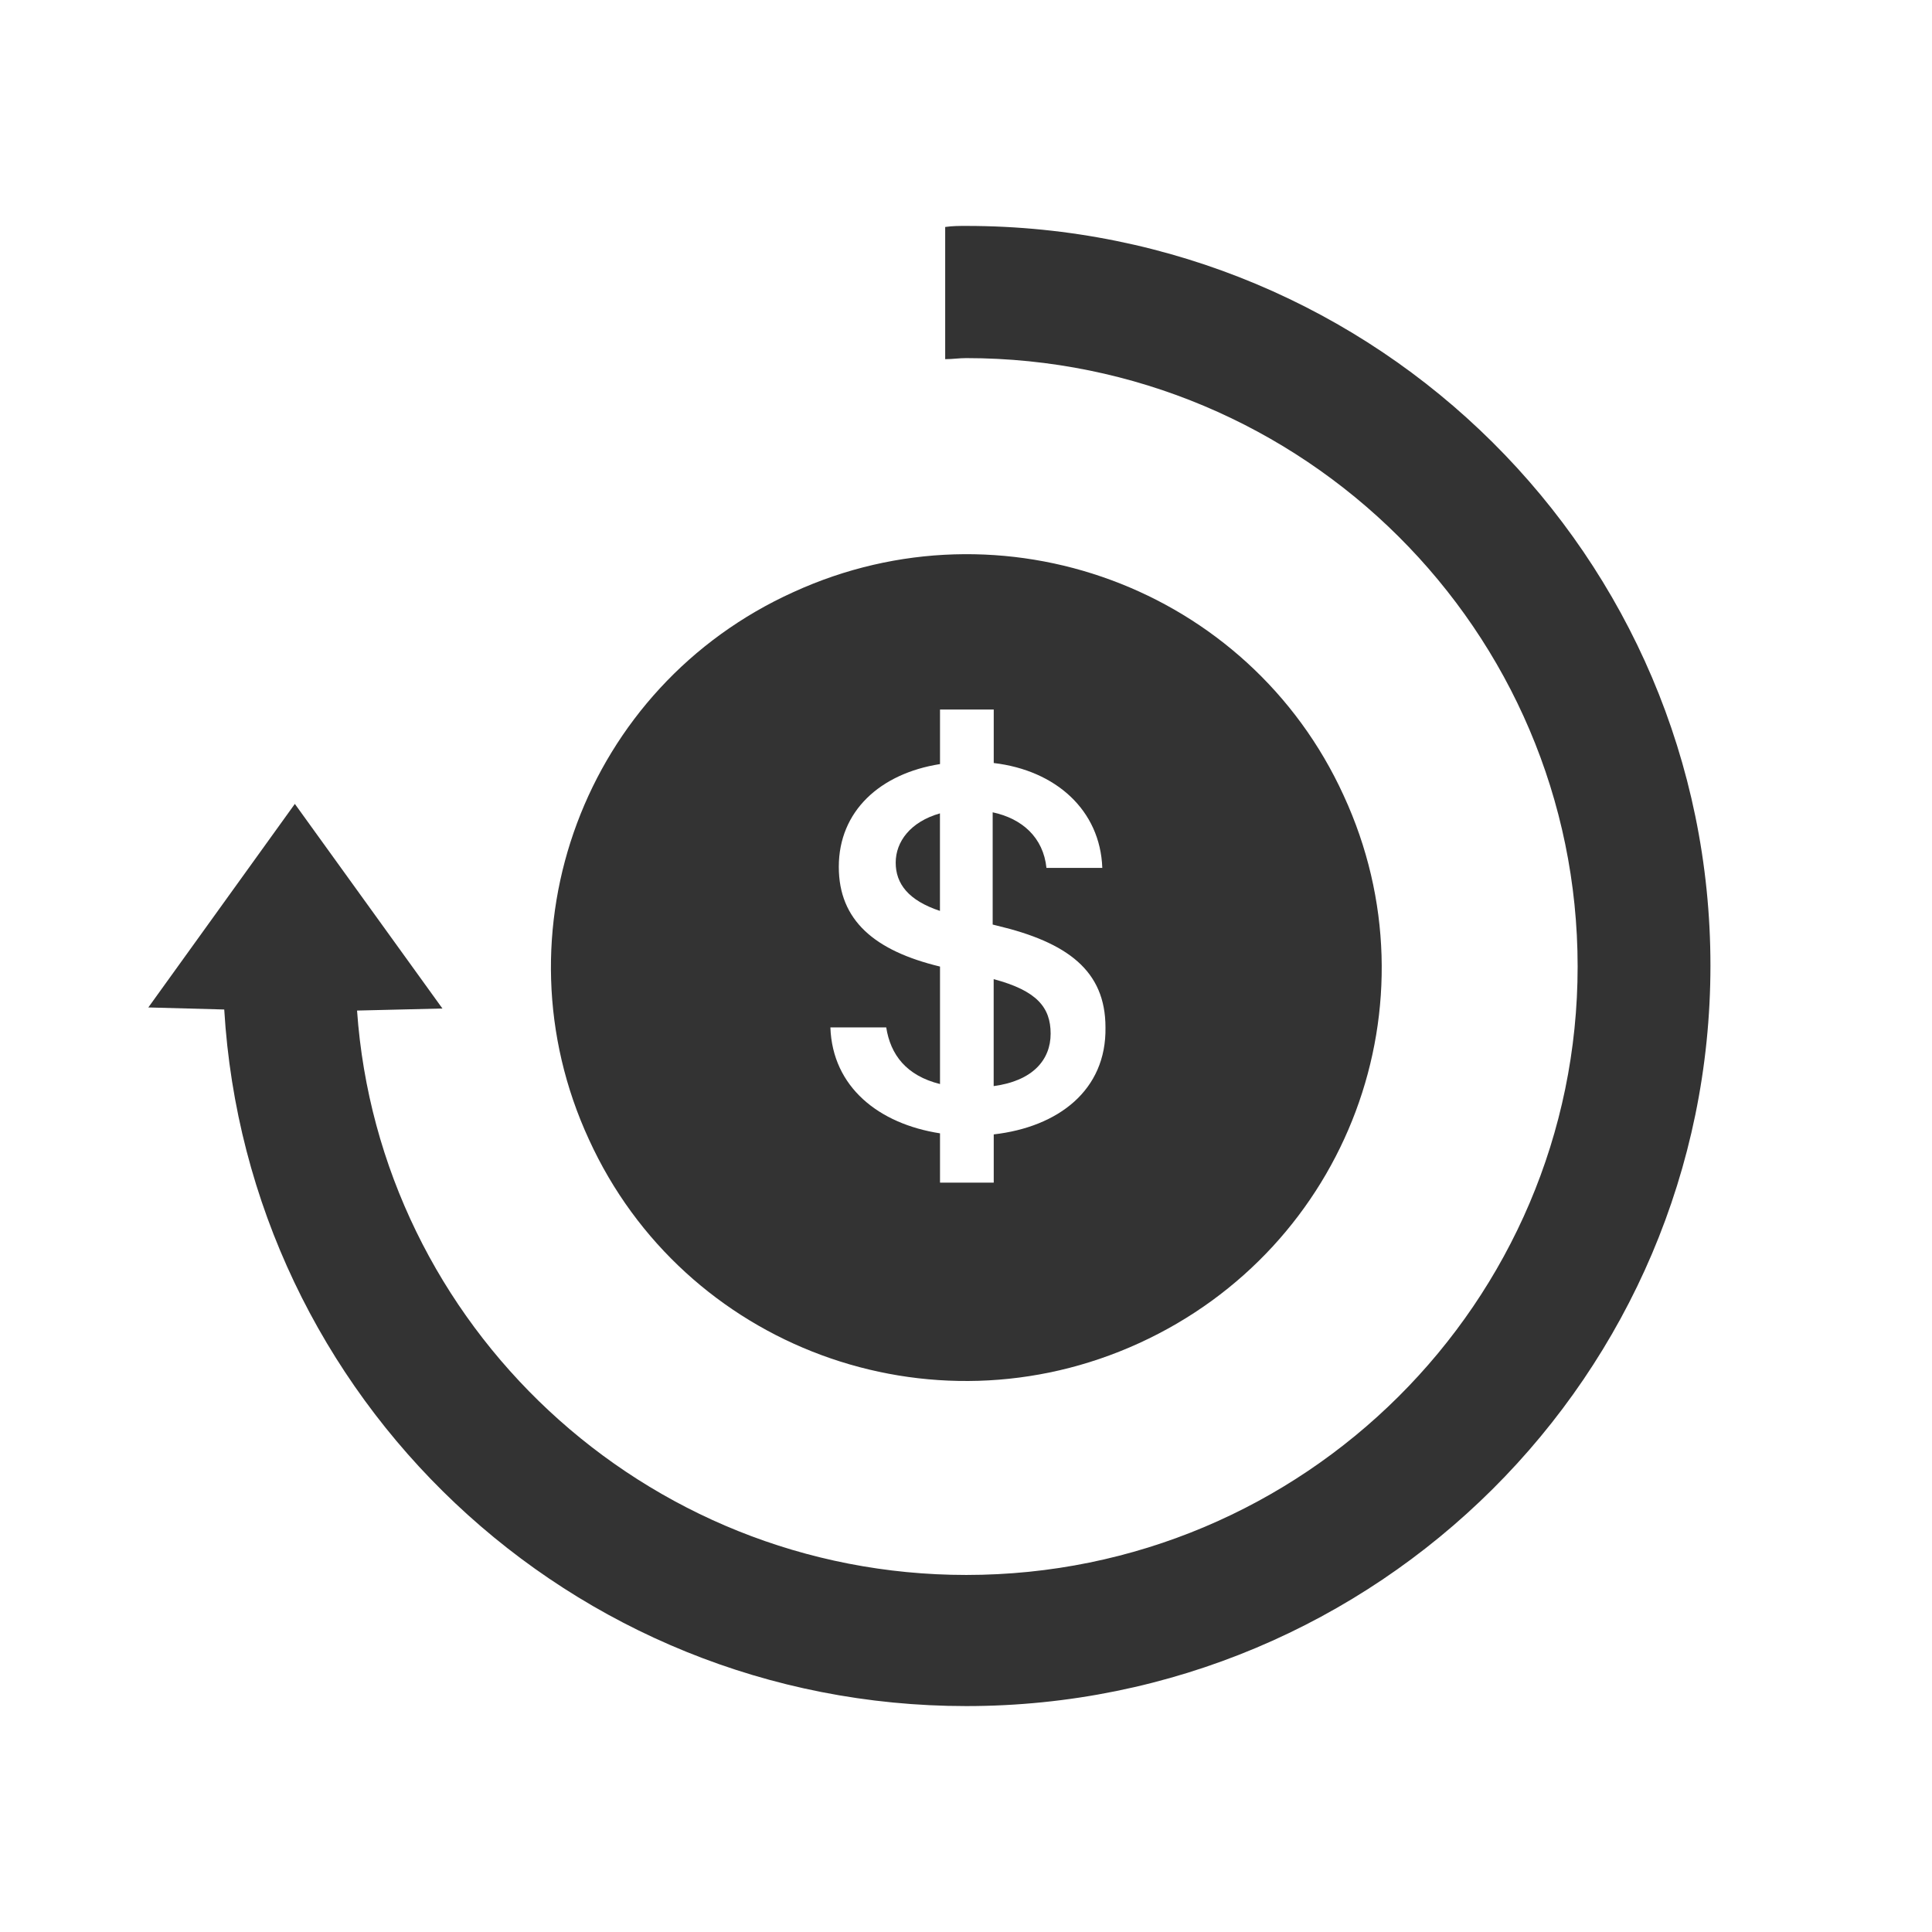
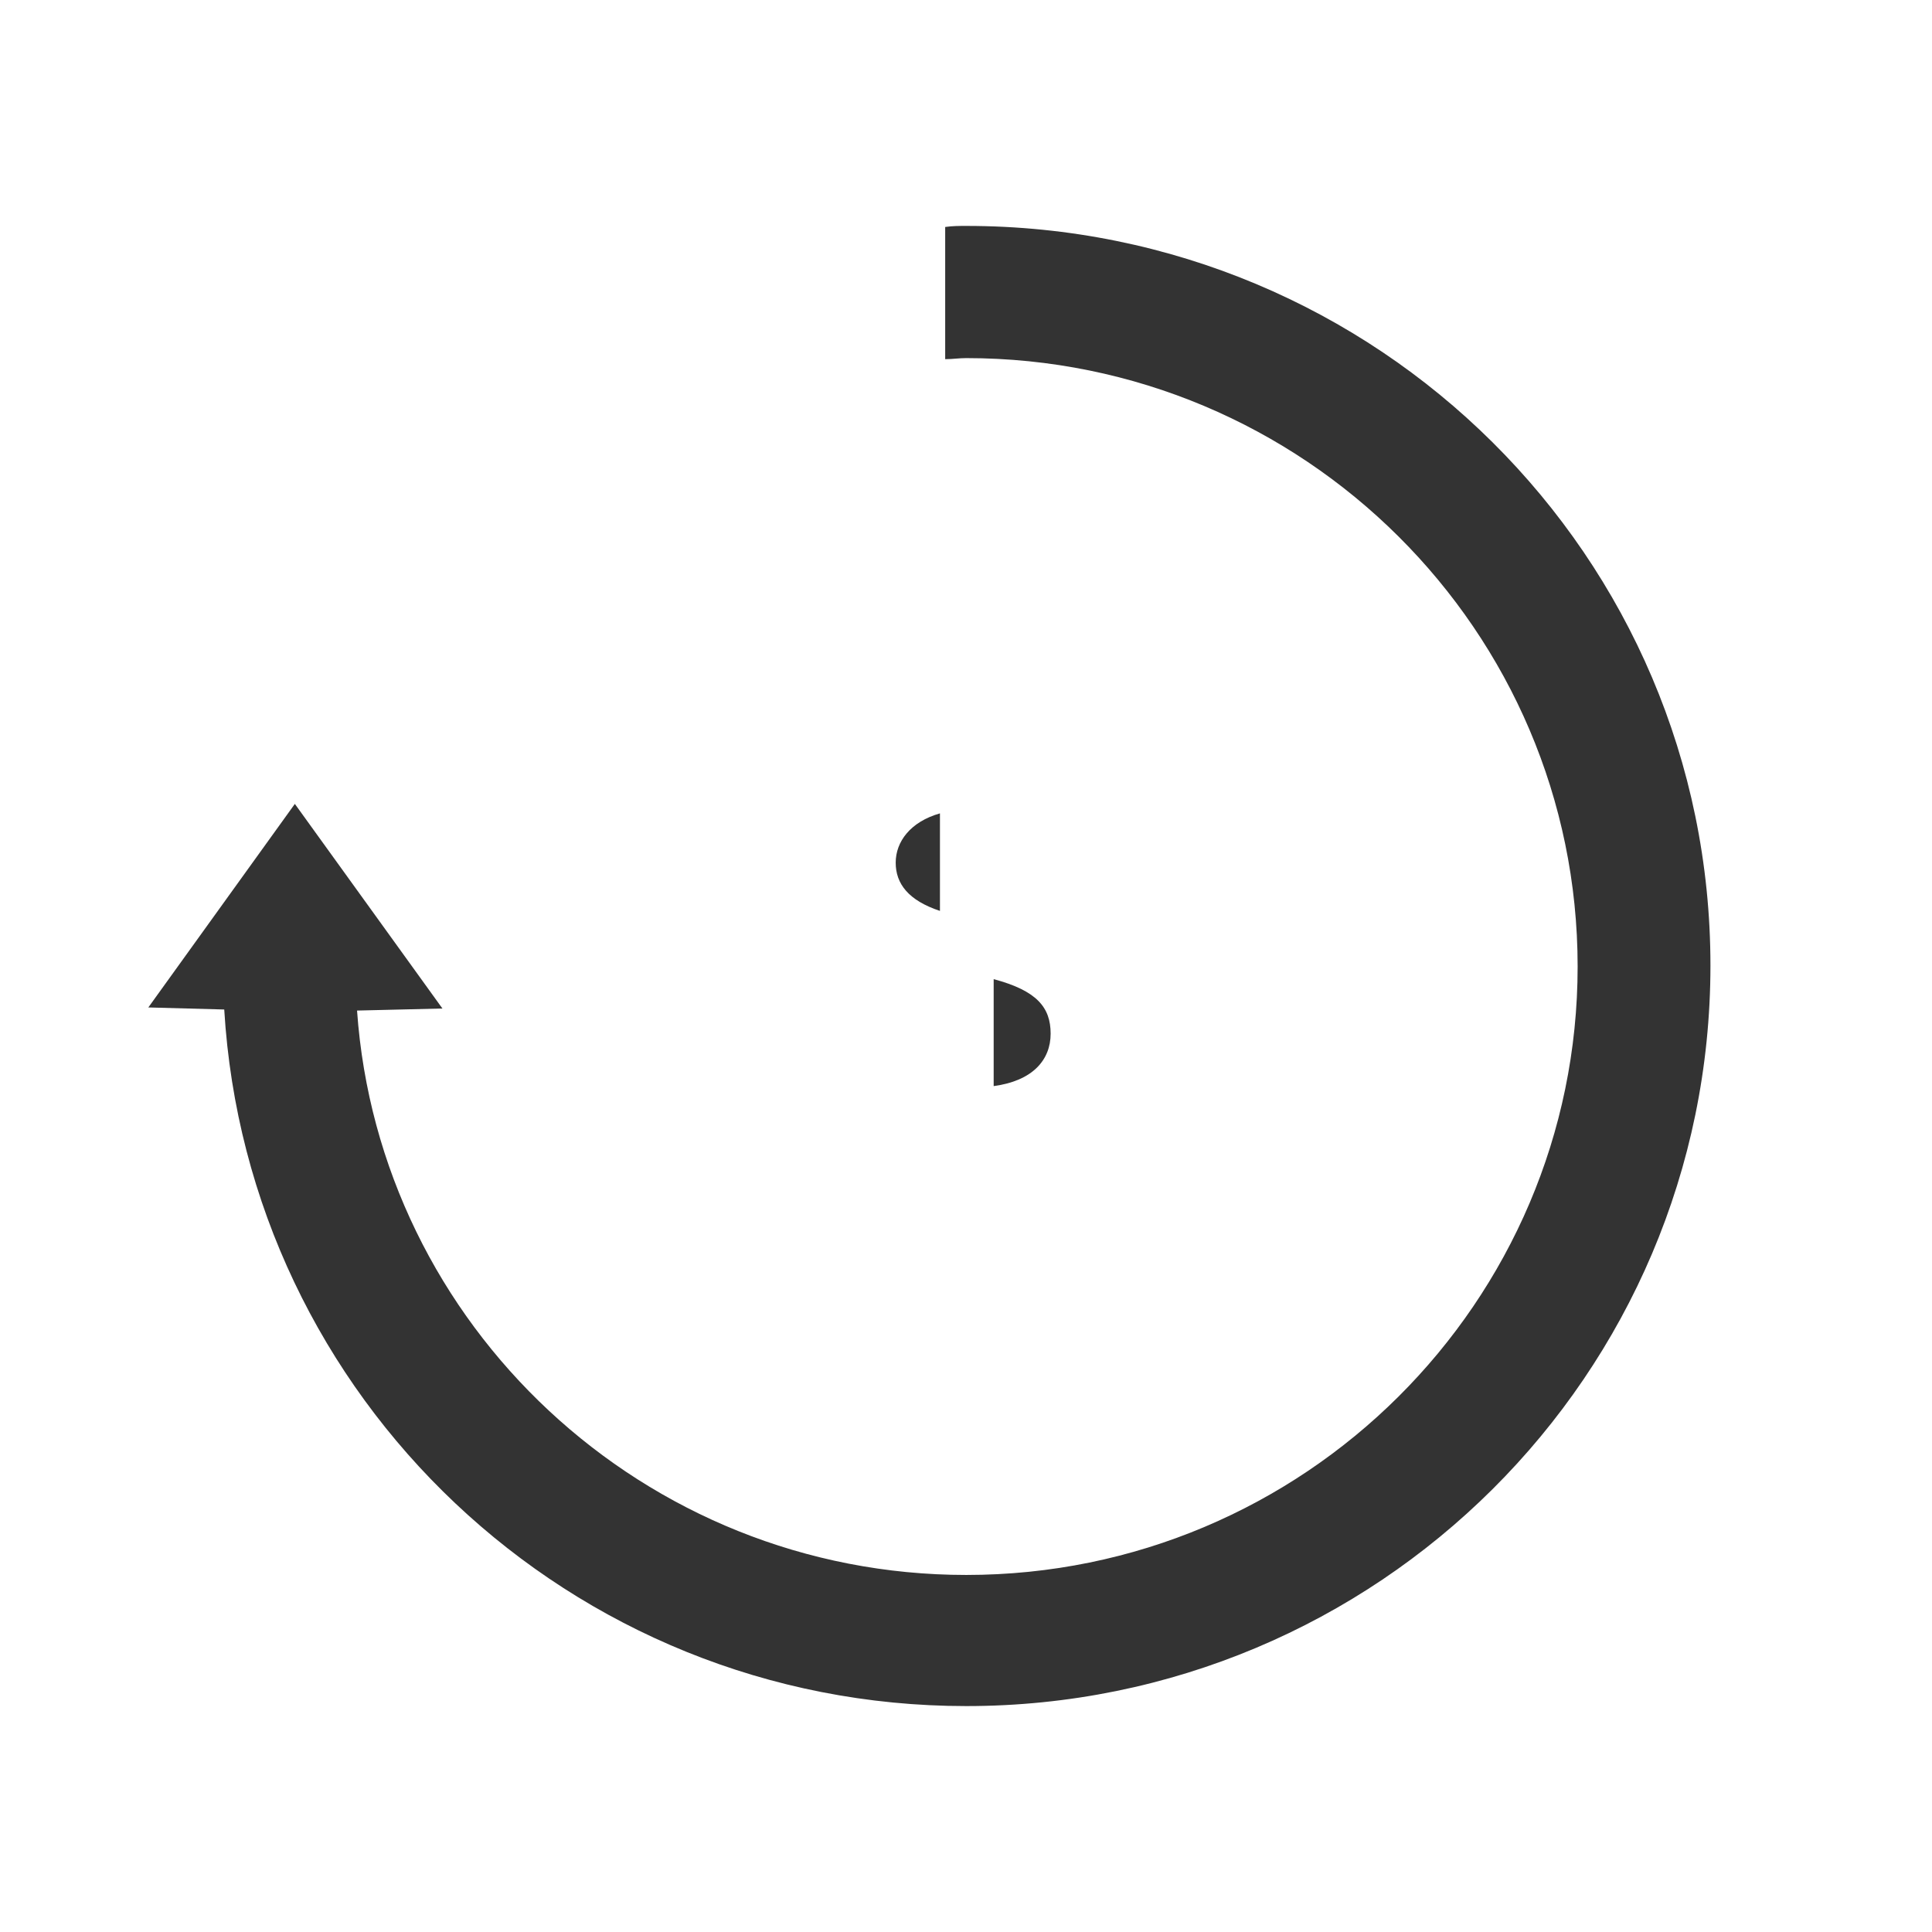
<svg xmlns="http://www.w3.org/2000/svg" width="31" height="31" viewBox="0 0 31 31" fill="none">
  <path d="M15.505 3.625C15.386 3.625 15.285 3.625 15.166 3.642L15.166 5.763C15.285 5.763 15.386 5.746 15.505 5.746C20.917 5.746 25.314 10.122 25.314 15.508C25.314 20.895 20.917 25.271 15.505 25.271C10.329 25.271 6.084 21.265 5.729 16.215L7.099 16.182L4.731 12.899L2.38 16.165L3.598 16.198C3.97 22.426 9.145 27.375 15.505 27.375C22.101 27.375 27.445 22.056 27.445 15.492C27.445 8.927 22.101 3.625 15.505 3.625Z" fill="#333333" />
  <path d="M15.944 15.711L15.944 17.427C16.57 17.343 16.858 17.007 16.858 16.586C16.858 16.165 16.638 15.896 15.944 15.711Z" fill="#333333" />
  <path d="M14.372 13.842C14.372 14.179 14.575 14.448 15.082 14.616L15.082 13.051C14.608 13.186 14.372 13.505 14.372 13.842Z" fill="#333333" />
-   <path d="M21.56 12.765C20.038 9.432 16.081 7.968 12.732 9.5C9.383 11.014 7.911 14.953 9.451 18.286C10.973 21.619 14.93 23.083 18.279 21.551C21.628 20.02 23.099 16.098 21.56 12.765ZM15.945 18.202L15.945 18.976L15.083 18.976L15.083 18.185C14.102 18.033 13.357 17.444 13.324 16.485L14.22 16.485C14.288 16.922 14.541 17.259 15.083 17.394L15.083 15.509C14.034 15.256 13.459 14.768 13.459 13.909C13.459 13.017 14.119 12.412 15.083 12.26L15.083 11.385L15.945 11.385L15.945 12.243C16.943 12.361 17.654 13.001 17.687 13.926L16.791 13.926C16.74 13.438 16.402 13.135 15.928 13.034L15.928 14.835L15.996 14.852C17.129 15.121 17.738 15.576 17.738 16.485C17.755 17.495 16.977 18.084 15.945 18.202Z" fill="#333333" />
</svg>